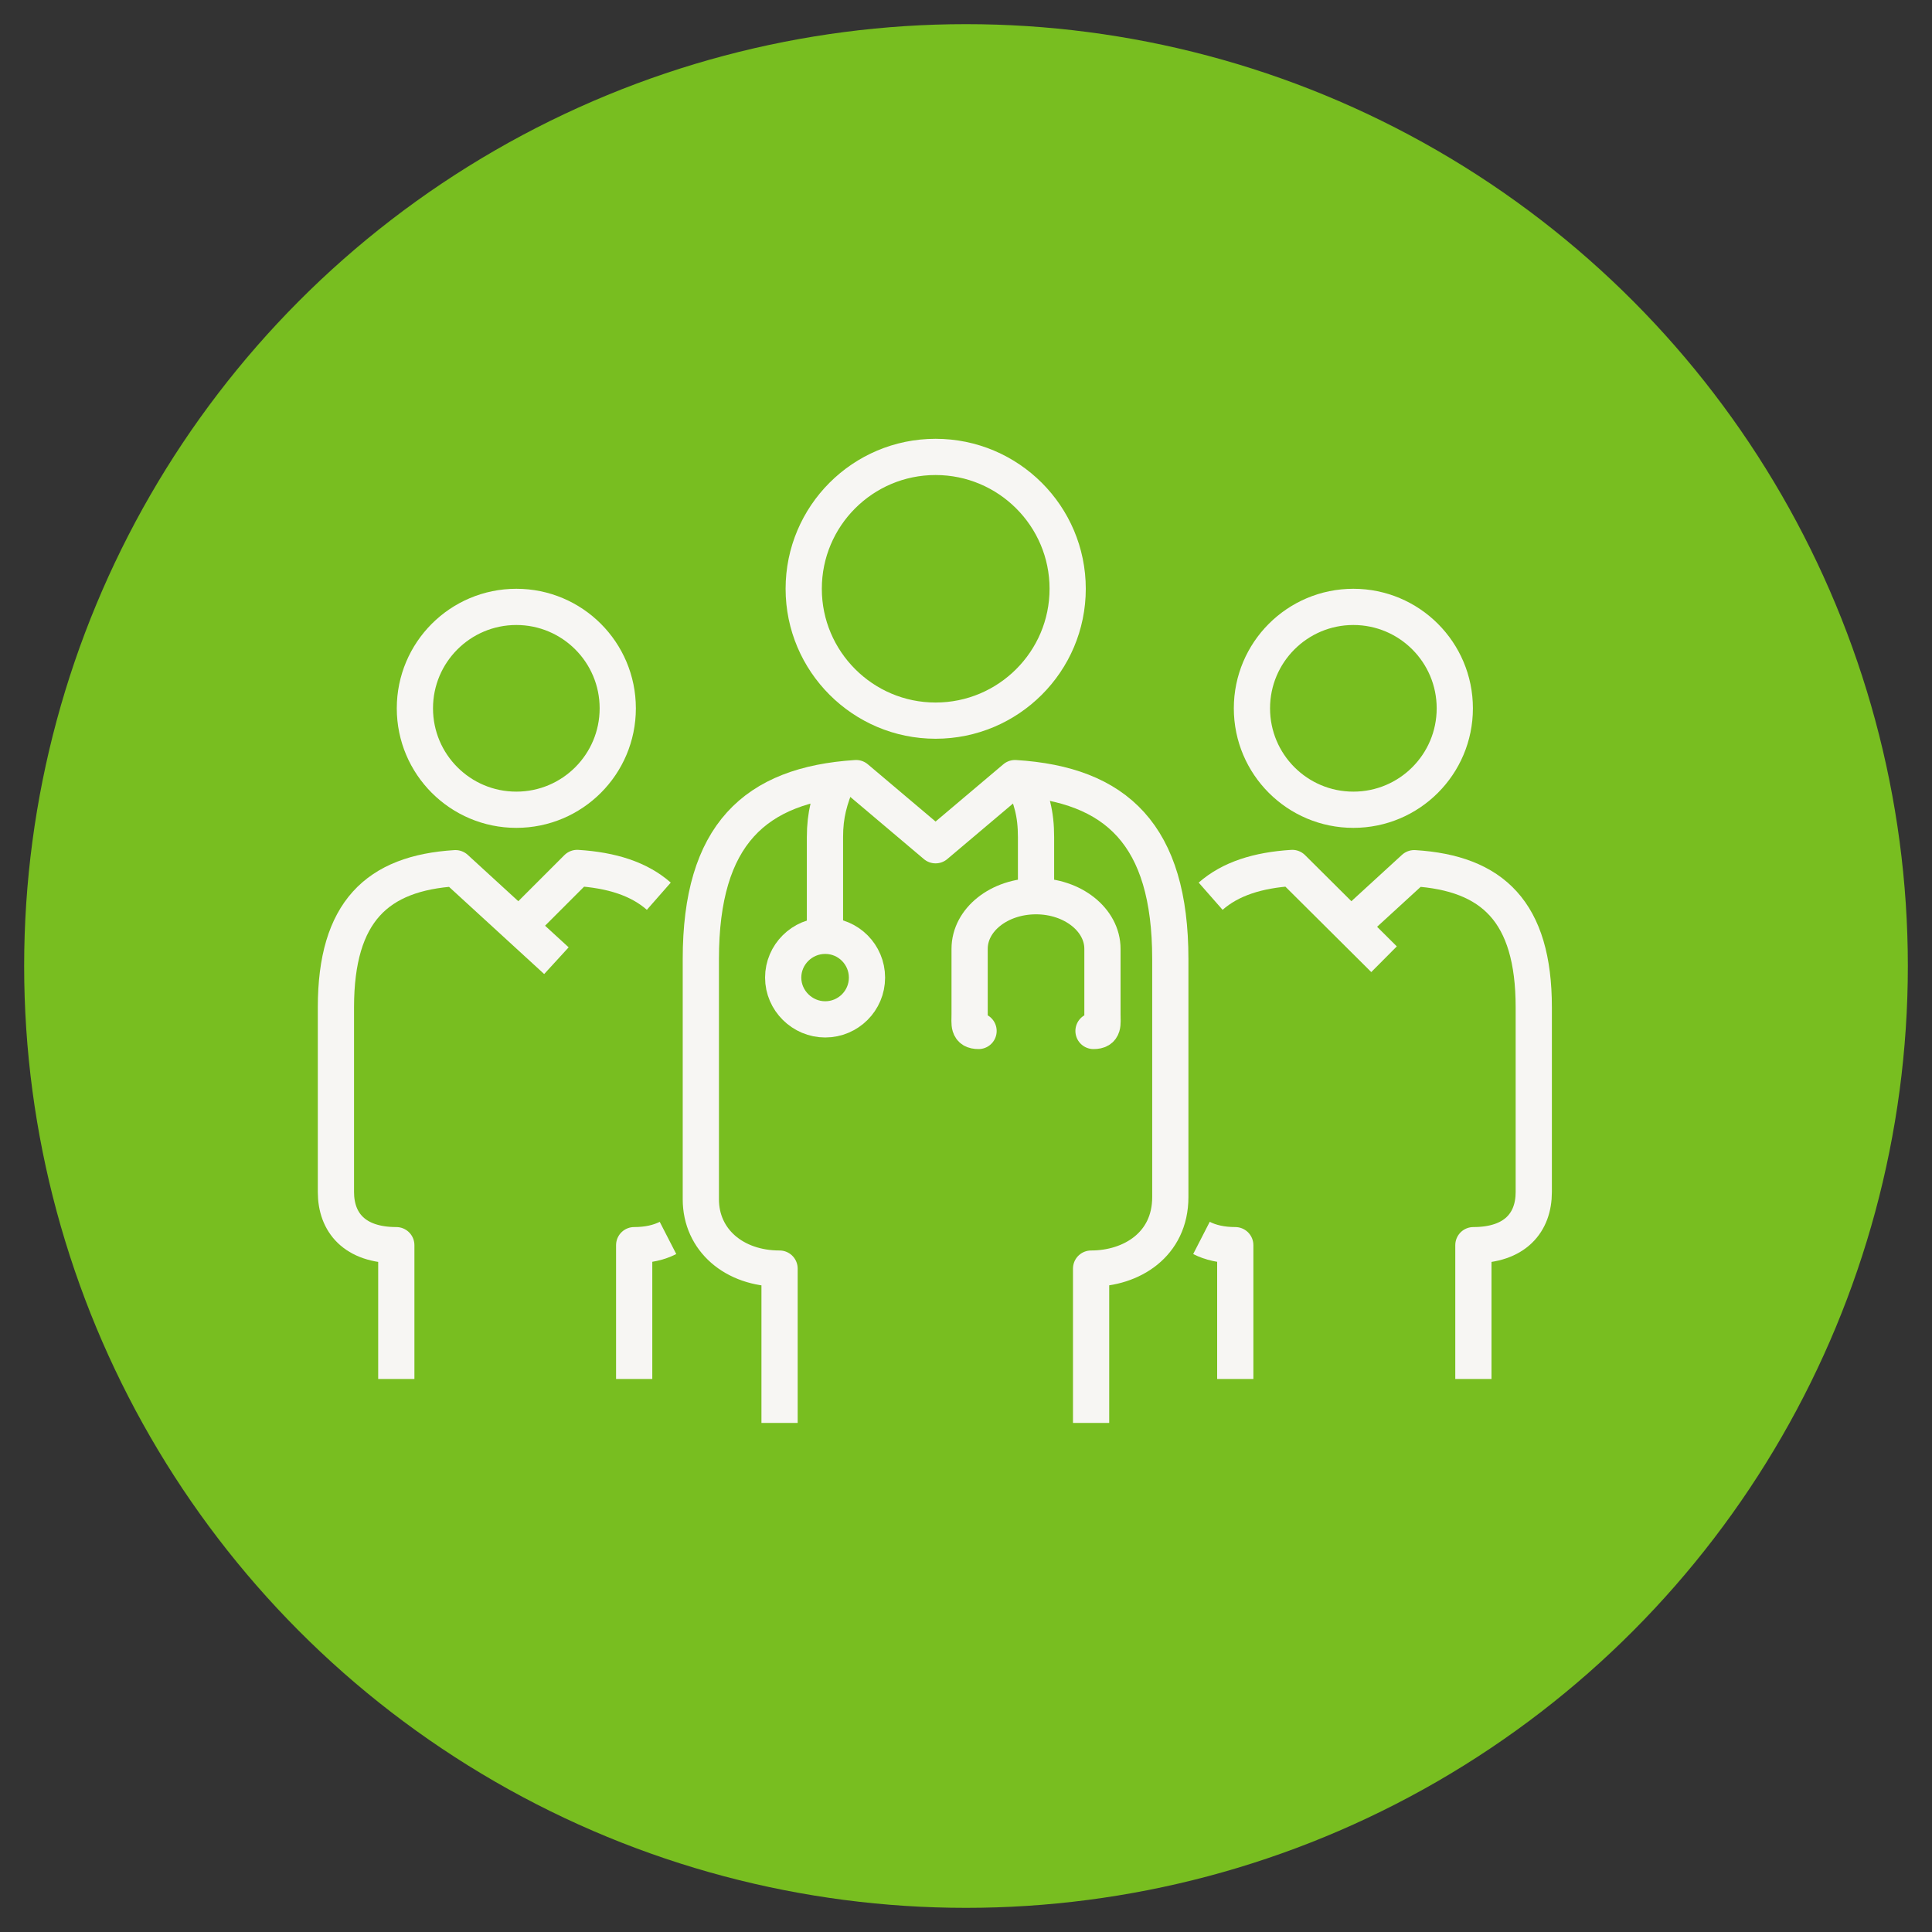
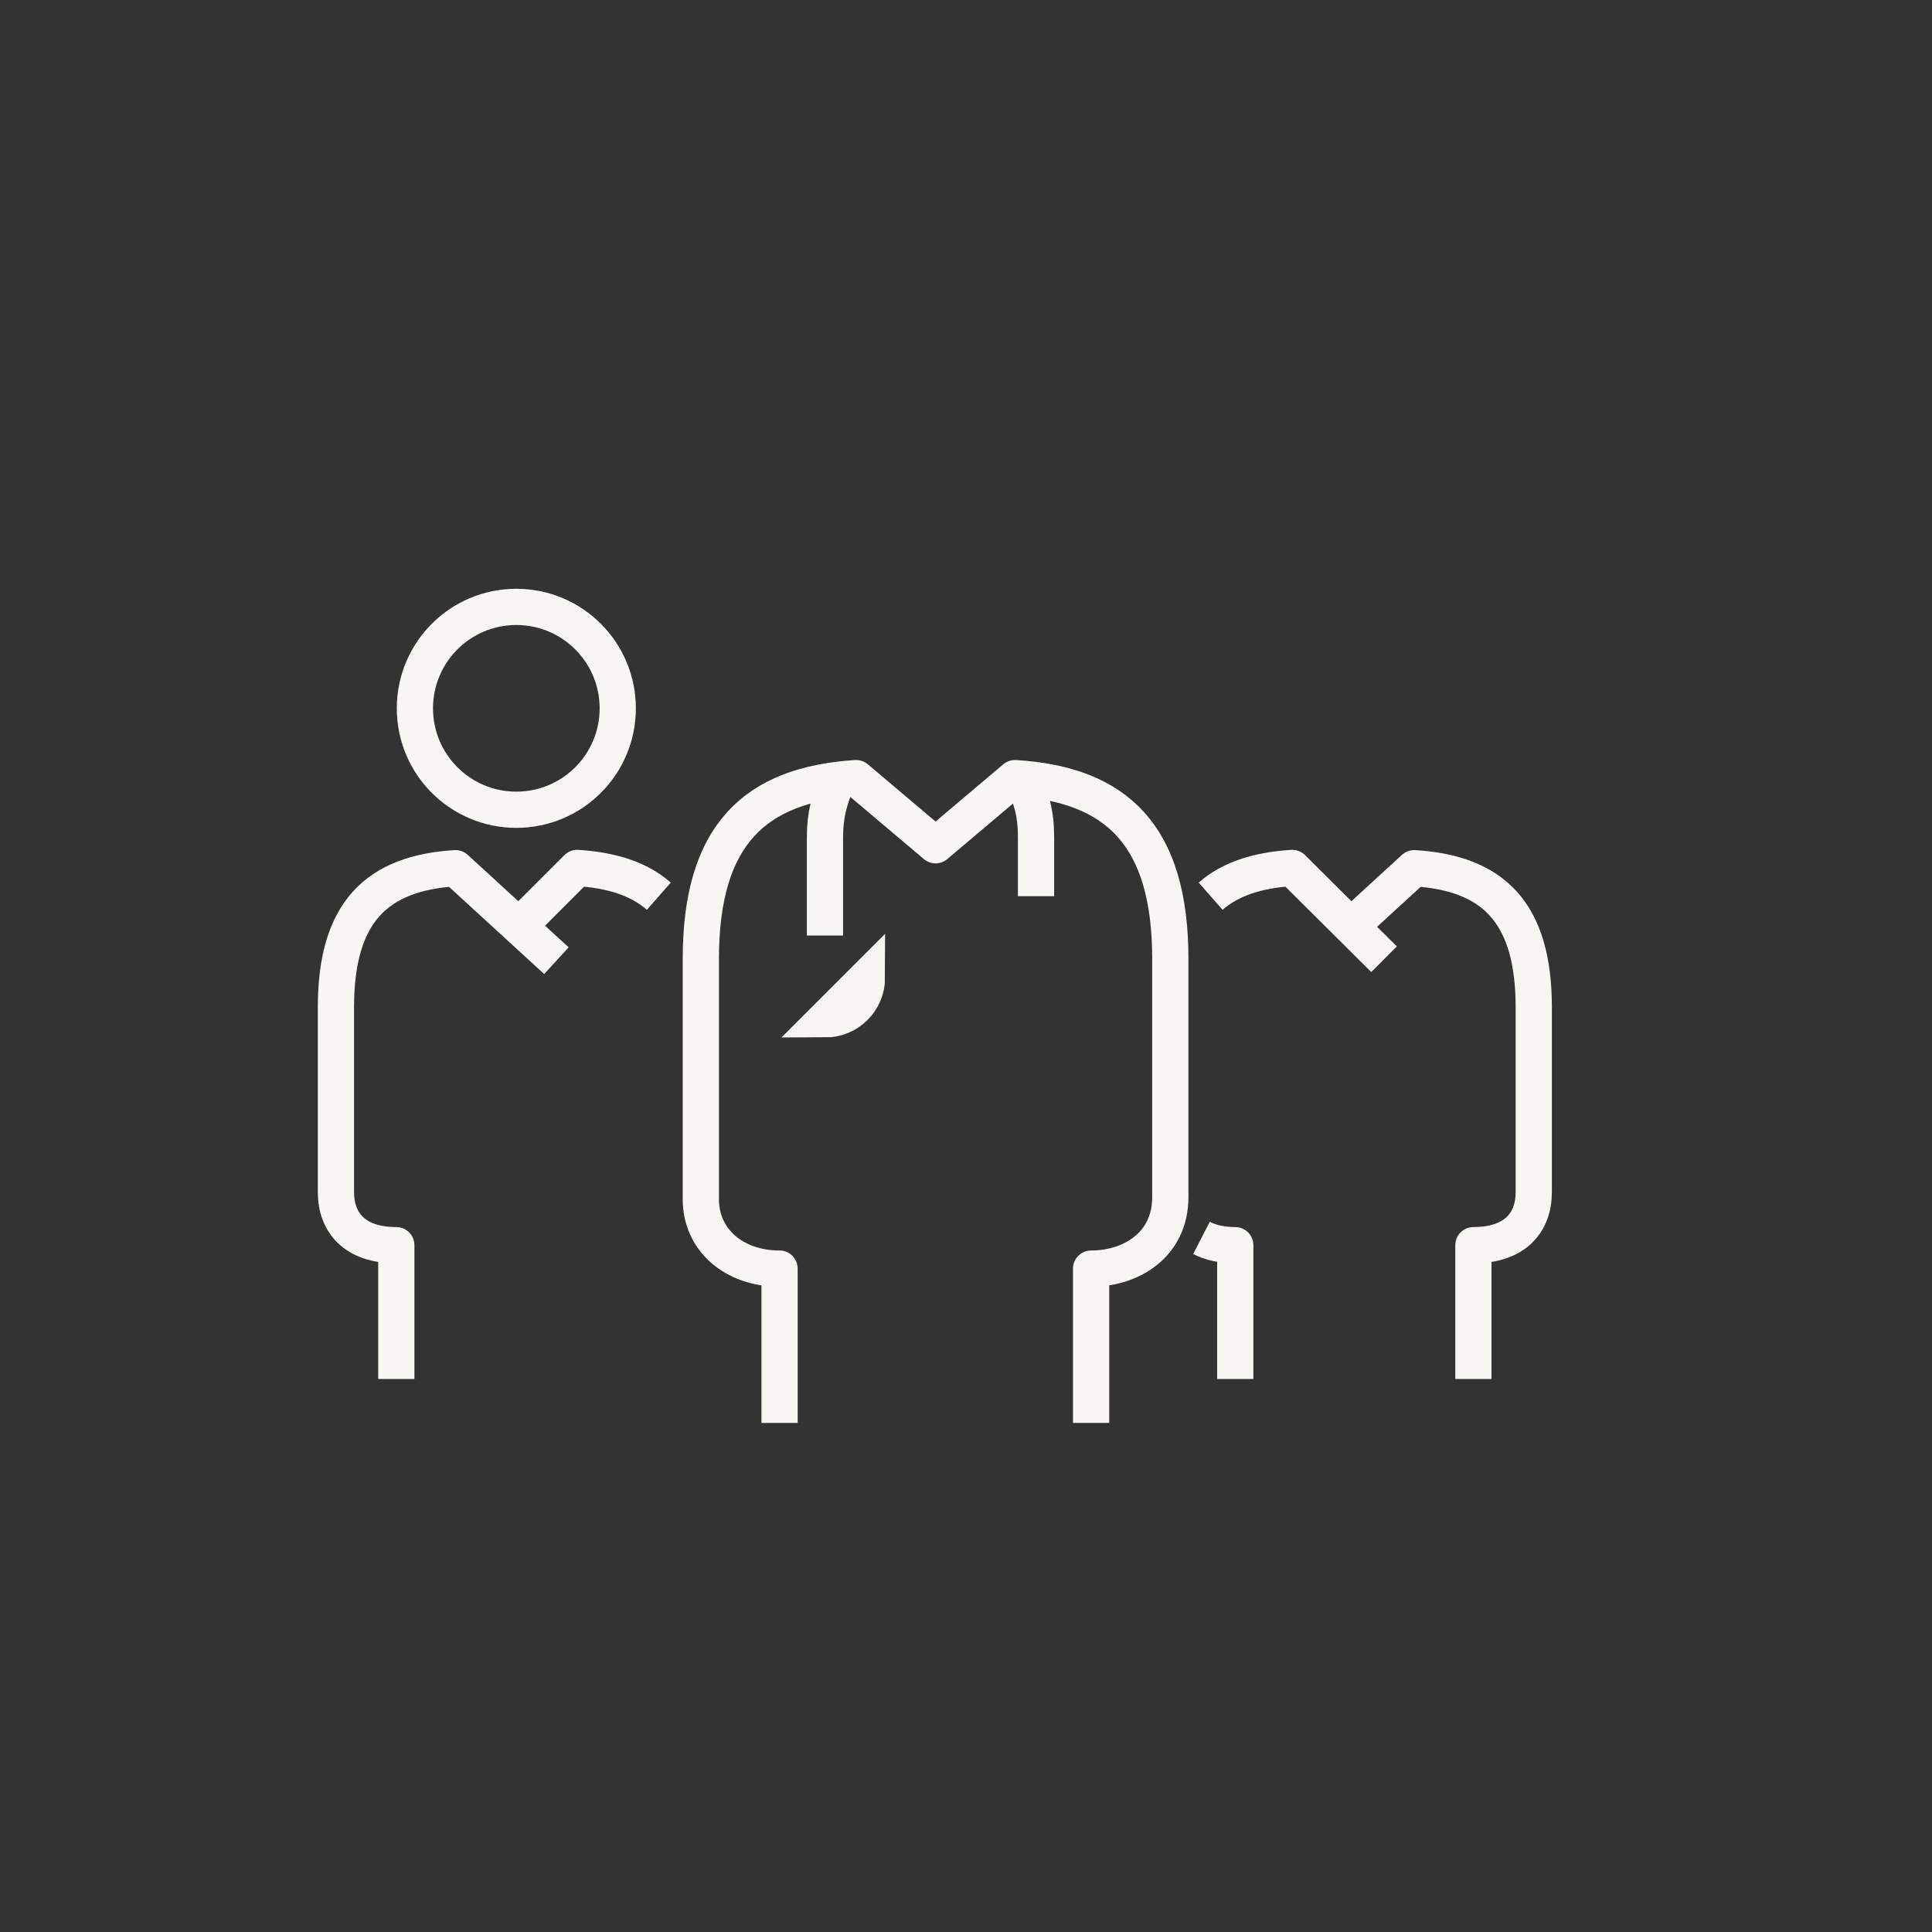
<svg xmlns="http://www.w3.org/2000/svg" id="circle" viewBox="0 0 80 80">
  <rect x="0" y="0" width="80" height="80" fill="#333333" stroke="none" />
  <defs>
    <style>.cls-1{stroke-miterlimit:10;}.cls-1,.cls-2,.cls-3{fill:none;stroke:#f7f6f3;stroke-width:1.5px;}.cls-4{fill:#78be20;}.cls-2,.cls-3{stroke-linejoin:round;}.cls-3{stroke-linecap:round;}</style>
  </defs>
-   <circle class="cls-4" cx="40" cy="40" r="39" />
  <g id="outstanding">
    <path class="cls-1" d="m34.68,32.29c-.33.81-.52,1.43-.52,2.38v4.07" />
    <path class="cls-1" d="m42.35,32.24c.36.84.55,1.43.55,2.43v2.44" />
-     <path class="cls-3" d="m45.28,42.69c.44,0,.37-.29.37-.69v-2.71c0-1.2-1.23-2.18-2.75-2.18s-2.75.97-2.75,2.18v2.71c0,.4-.07.69.37.69" />
-     <path class="cls-1" d="m35.9,40.48c0,.96-.78,1.73-1.73,1.73s-1.74-.78-1.74-1.73.78-1.73,1.74-1.73,1.73.78,1.73,1.73Z" />
+     <path class="cls-1" d="m35.9,40.48c0,.96-.78,1.73-1.73,1.73Z" />
    <path class="cls-2" d="m45.18,58.92v-6.39c1.67,0,3.28-.99,3.28-2.96v-9.86c0-5.14-2.23-7.23-6.43-7.49l-3.29,2.78-3.29-2.78c-4.2.27-6.43,2.35-6.43,7.49v9.95c0,1.69,1.38,2.87,3.26,2.87v6.39" />
-     <path class="cls-2" d="m38.74,29.84c3.02,0,5.47-2.45,5.47-5.46s-2.45-5.46-5.47-5.46-5.46,2.45-5.46,5.46,2.45,5.46,5.46,5.46Z" />
    <path class="cls-2" d="m49.75,51.26c.37.19.84.3,1.4.3v5.54" />
-     <path class="cls-2" d="m27.66,51.26c-.37.19-.84.3-1.4.3v5.54" />
    <path class="cls-2" d="m21.49,38.35l2.41-2.41c1.43.09,2.56.45,3.38,1.17" />
    <path class="cls-2" d="m16.41,57.1v-5.54c-1.73,0-2.5-.94-2.5-2.2v-7.65c0-3.96,1.71-5.56,4.95-5.76l4.18,3.83" />
    <path class="cls-2" d="m21.38,33.53c2.32,0,4.2-1.88,4.2-4.2s-1.88-4.2-4.2-4.2-4.2,1.88-4.2,4.2,1.88,4.2,4.2,4.2Z" />
    <path class="cls-2" d="m57.31,39.72l-3.8-3.78c-1.43.09-2.56.45-3.38,1.17" />
    <path class="cls-2" d="m61.01,57.1v-5.54c1.73,0,2.5-.94,2.5-2.2v-7.65c0-3.96-1.71-5.56-4.95-5.76l-2.63,2.41" />
-     <path class="cls-2" d="m56.04,33.53c-2.32,0-4.2-1.88-4.2-4.2s1.88-4.2,4.2-4.2,4.2,1.88,4.2,4.2-1.88,4.2-4.2,4.2Z" />
  </g>
</svg>